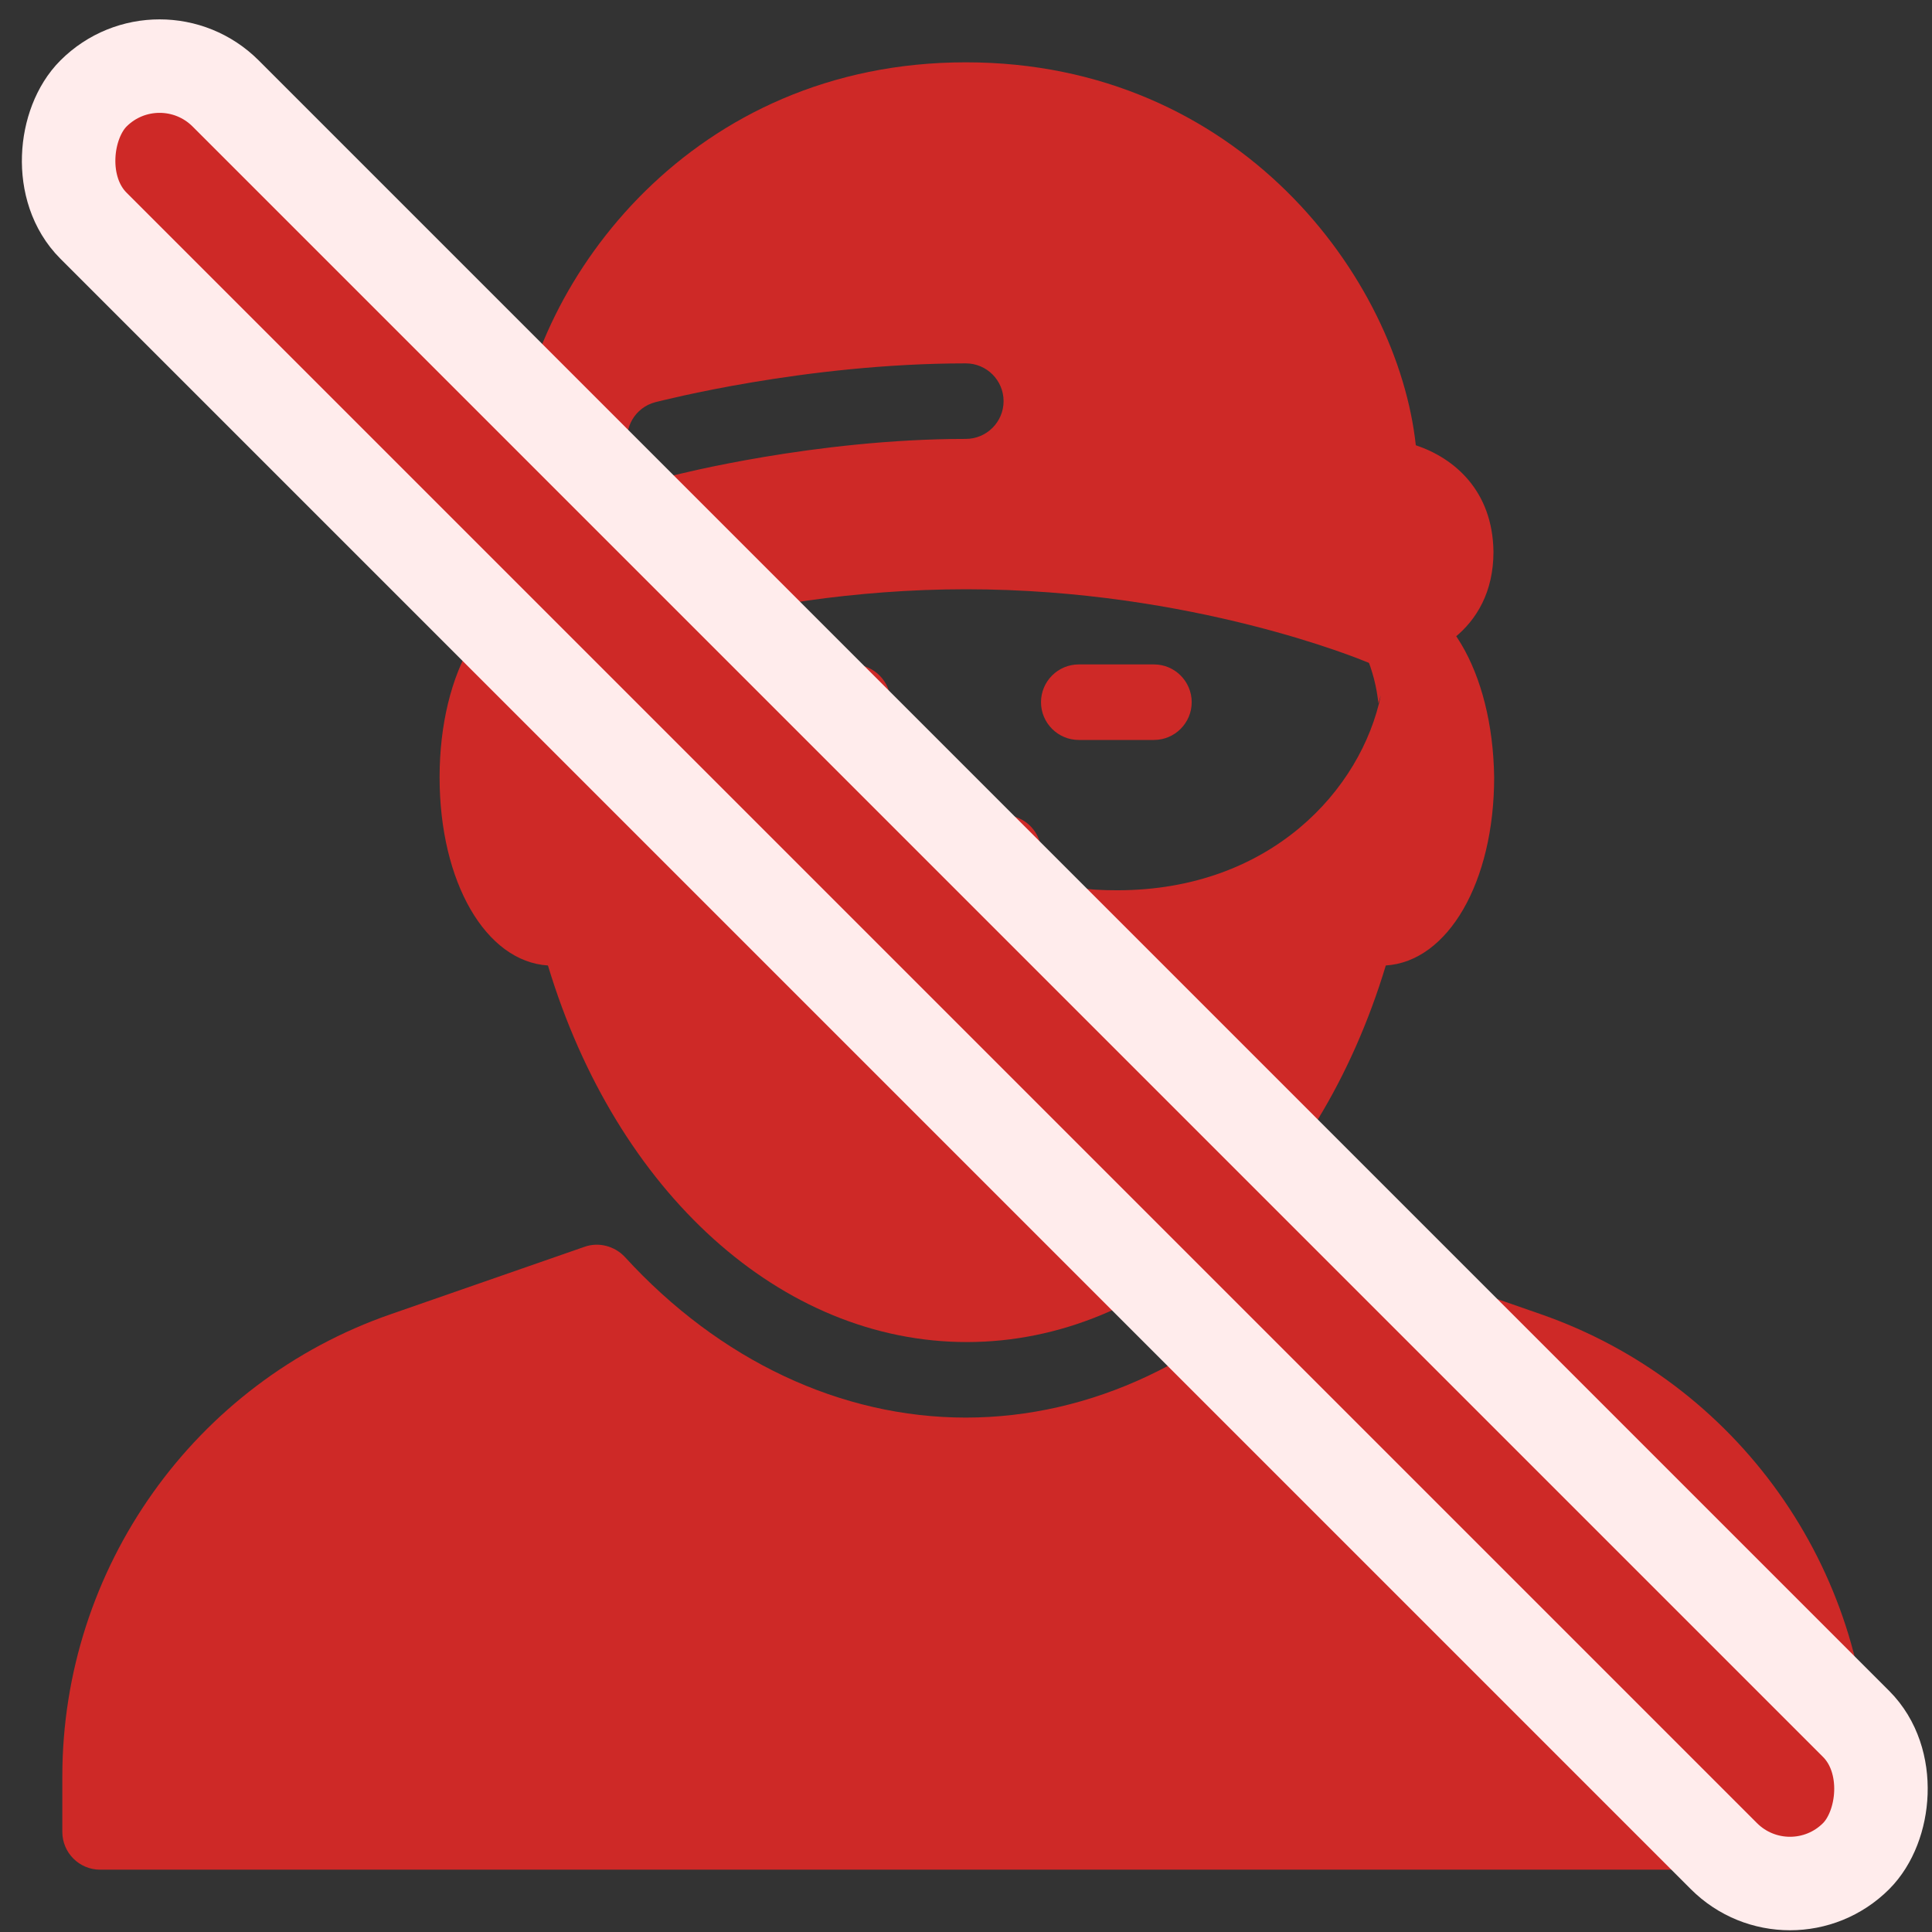
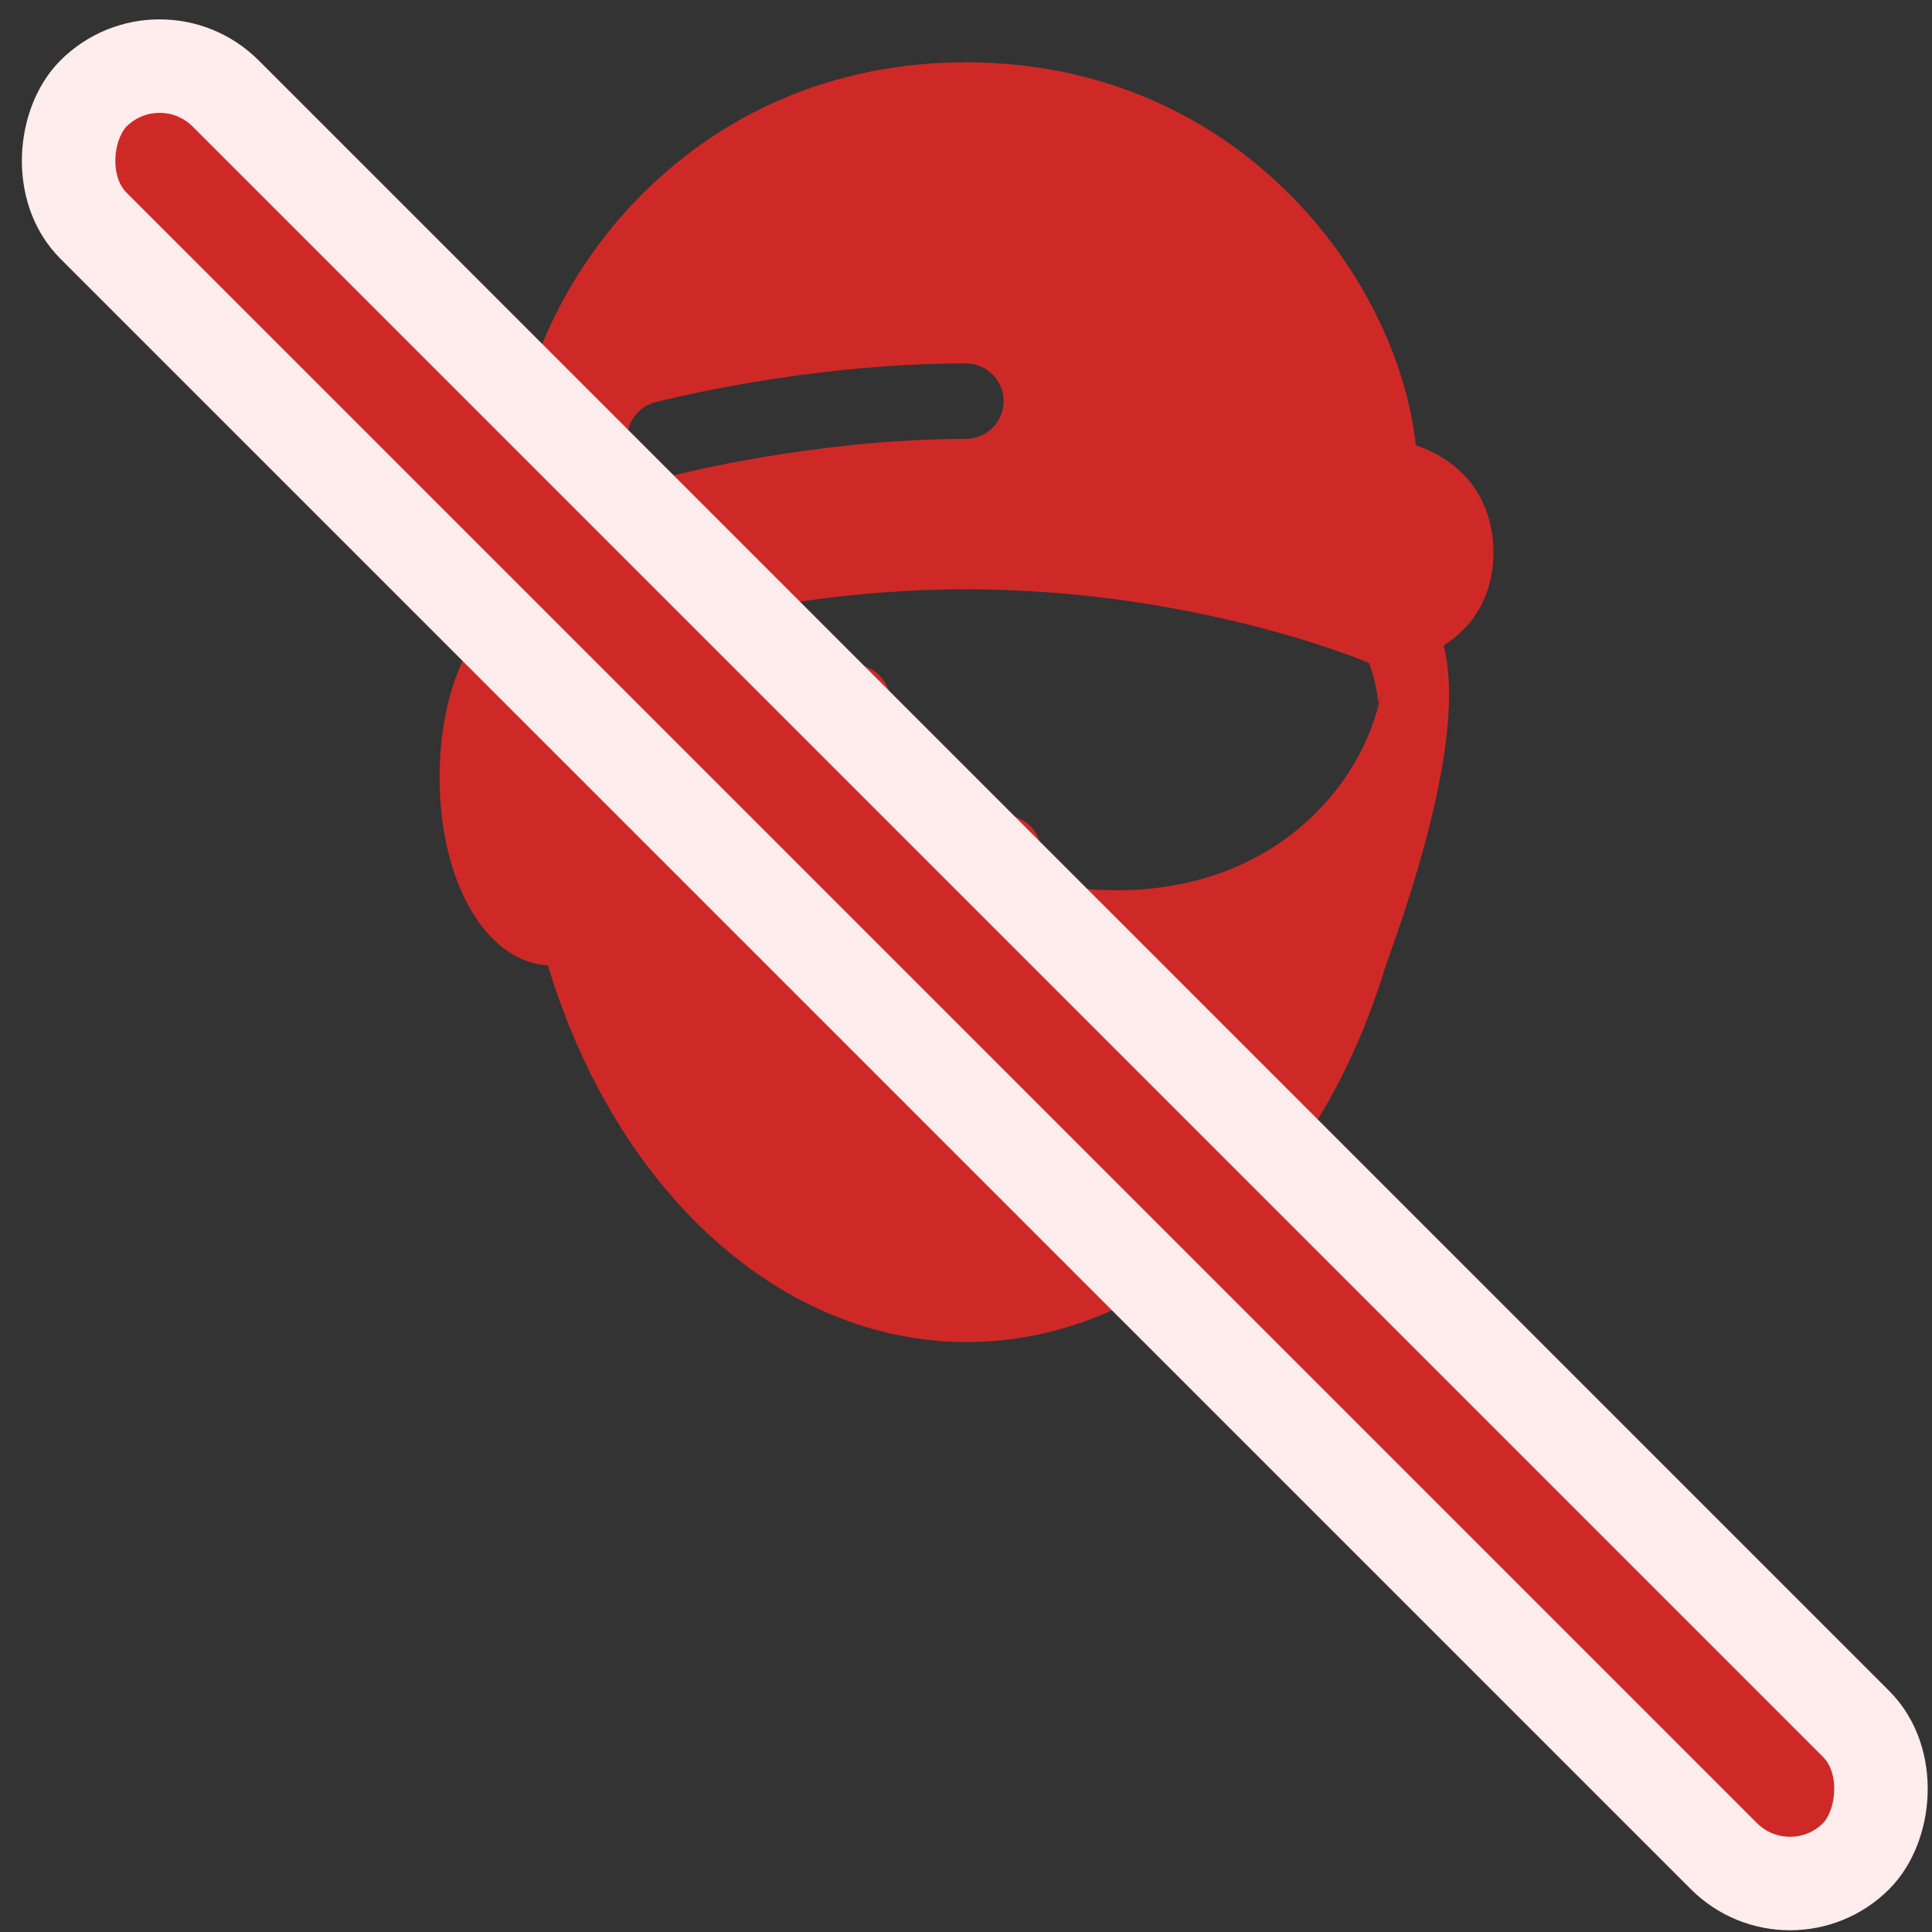
<svg xmlns="http://www.w3.org/2000/svg" width="62" height="62" viewBox="0 0 62 62" fill="none">
  <rect x="0" y="0" width="62" height="62" fill="#333333" stroke="none" />
  <g clip-path="url(#clip0_44_572)">
-     <path d="M49.444 42.173L43.226 40.01C42.773 39.851 42.264 39.976 41.935 40.338C38.9 43.657 35.004 45.492 30.994 45.492C26.985 45.492 23.089 43.657 20.053 40.338C19.725 39.987 19.215 39.851 18.762 40.01L12.544 42.173C6.236 44.359 2 50.328 2 57.01V58.788C2 59.456 2.544 60 3.212 60H58.788C59.456 60 60 59.456 60 58.788V57.01C59.989 50.328 55.753 44.37 49.444 42.173Z" fill="#CE2927" />
    <path d="M27.37 21.322H24.958C24.29 21.322 23.746 21.866 23.746 22.534C23.746 23.202 24.29 23.746 24.958 23.746H27.37C28.039 23.746 28.582 23.202 28.582 22.534C28.582 21.866 28.039 21.322 27.37 21.322Z" fill="#CE2927" />
-     <path d="M37.032 21.322H34.619C33.951 21.322 33.407 21.866 33.407 22.534C33.407 23.202 33.951 23.746 34.619 23.746H37.032C37.7 23.746 38.243 23.202 38.243 22.534C38.243 21.866 37.7 21.322 37.032 21.322Z" fill="#CE2927" />
    <path d="M45.435 14.289C44.858 8.943 39.772 2 30.994 2C22.217 2 17.132 8.943 16.554 14.289C15.331 14.696 14.085 15.75 14.085 17.709C14.085 20.28 16.226 21.288 17.675 21.333C17.868 21.333 18.026 21.311 18.185 21.231C18.242 21.209 23.712 18.91 31.006 18.91C38.3 18.91 43.77 21.209 43.827 21.231C43.974 21.299 44.144 21.333 44.303 21.333C44.314 21.333 44.325 21.333 44.337 21.333C45.775 21.288 47.927 20.28 47.927 17.709C47.904 15.738 46.658 14.696 45.435 14.289ZM30.994 14.085C26.158 14.085 21.685 15.24 21.639 15.251C21.537 15.274 21.436 15.285 21.334 15.285C20.801 15.285 20.303 14.923 20.167 14.379C19.997 13.734 20.382 13.077 21.028 12.907C21.22 12.862 25.841 11.661 30.994 11.661C31.663 11.661 32.206 12.205 32.206 12.873C32.206 13.541 31.663 14.085 30.994 14.085Z" fill="#CE2927" />
-     <path d="M44.336 18.91H44.325C43.725 18.842 43.226 19.193 43.056 19.736C43.702 20.529 44.121 21.503 44.234 22.568C44.257 22.477 44.291 22.398 44.314 22.307C43.691 25.331 40.78 28.57 35.853 28.57C33.758 28.57 33.656 28.174 33.384 27.076C33.248 26.532 32.773 26.158 32.218 26.158H29.805C29.25 26.158 28.752 26.6 28.616 27.143C28.355 28.185 28.265 28.582 26.181 28.582C19.827 28.559 17.754 22.488 17.777 22.568C17.89 21.492 18.309 20.529 18.955 19.736C18.785 19.193 18.275 18.842 17.686 18.91H17.675C15.636 18.955 14.107 21.537 14.107 24.946C14.107 28.31 15.591 30.858 17.584 30.983C19.782 38.266 25.071 43.068 31.028 43.068C36.986 43.068 42.275 38.254 44.472 30.983C46.466 30.858 47.949 28.31 47.949 24.946C47.904 21.537 46.375 18.955 44.336 18.91Z" fill="#CE2927" />
+     <path d="M44.336 18.91H44.325C43.725 18.842 43.226 19.193 43.056 19.736C43.702 20.529 44.121 21.503 44.234 22.568C44.257 22.477 44.291 22.398 44.314 22.307C43.691 25.331 40.78 28.57 35.853 28.57C33.758 28.57 33.656 28.174 33.384 27.076C33.248 26.532 32.773 26.158 32.218 26.158H29.805C29.25 26.158 28.752 26.6 28.616 27.143C28.355 28.185 28.265 28.582 26.181 28.582C19.827 28.559 17.754 22.488 17.777 22.568C17.89 21.492 18.309 20.529 18.955 19.736C18.785 19.193 18.275 18.842 17.686 18.91H17.675C15.636 18.955 14.107 21.537 14.107 24.946C14.107 28.31 15.591 30.858 17.584 30.983C19.782 38.266 25.071 43.068 31.028 43.068C36.986 43.068 42.275 38.254 44.472 30.983C47.904 21.537 46.375 18.955 44.336 18.91Z" fill="#CE2927" />
  </g>
  <rect x="5.121" y="0.879" width="79.995" height="6" rx="3" transform="rotate(45 5.121 0.879)" fill="#CE2927" stroke="#FFECEC" stroke-width="3" />
  <defs>
    <clipPath id="clip0_44_572">
      <rect width="58" height="58" fill="white" transform="translate(2 2)" />
    </clipPath>
  </defs>
</svg>